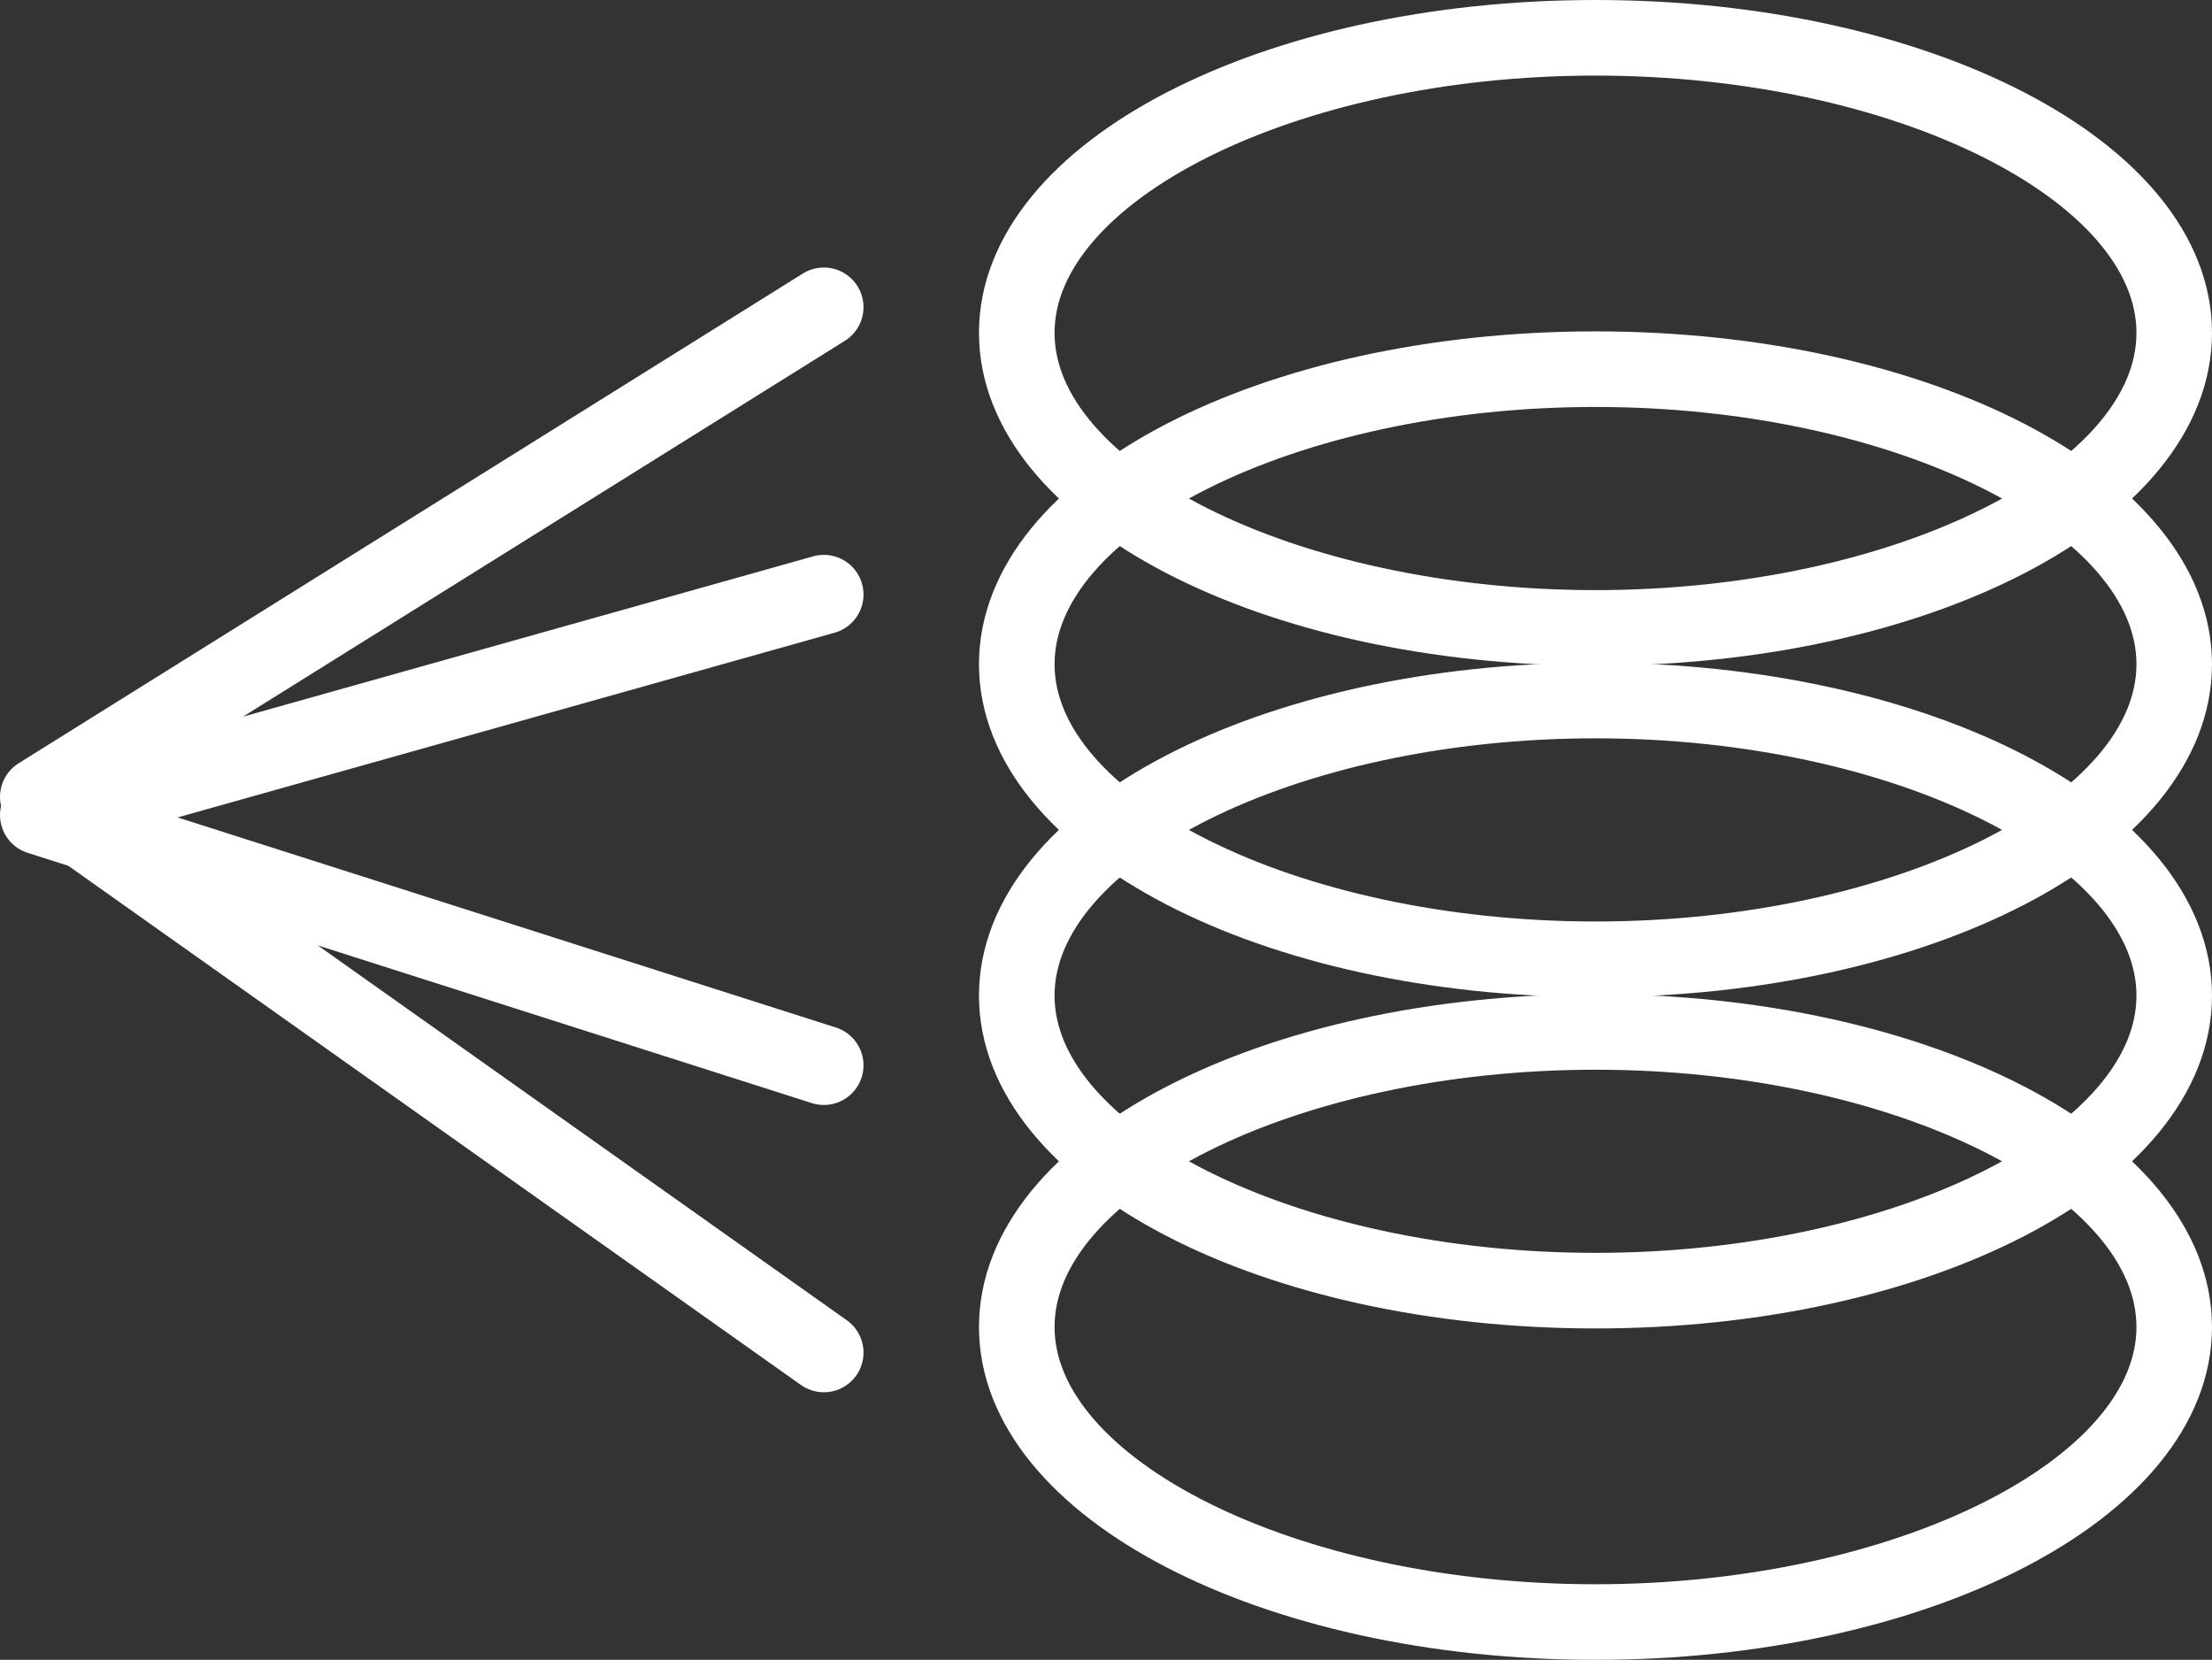
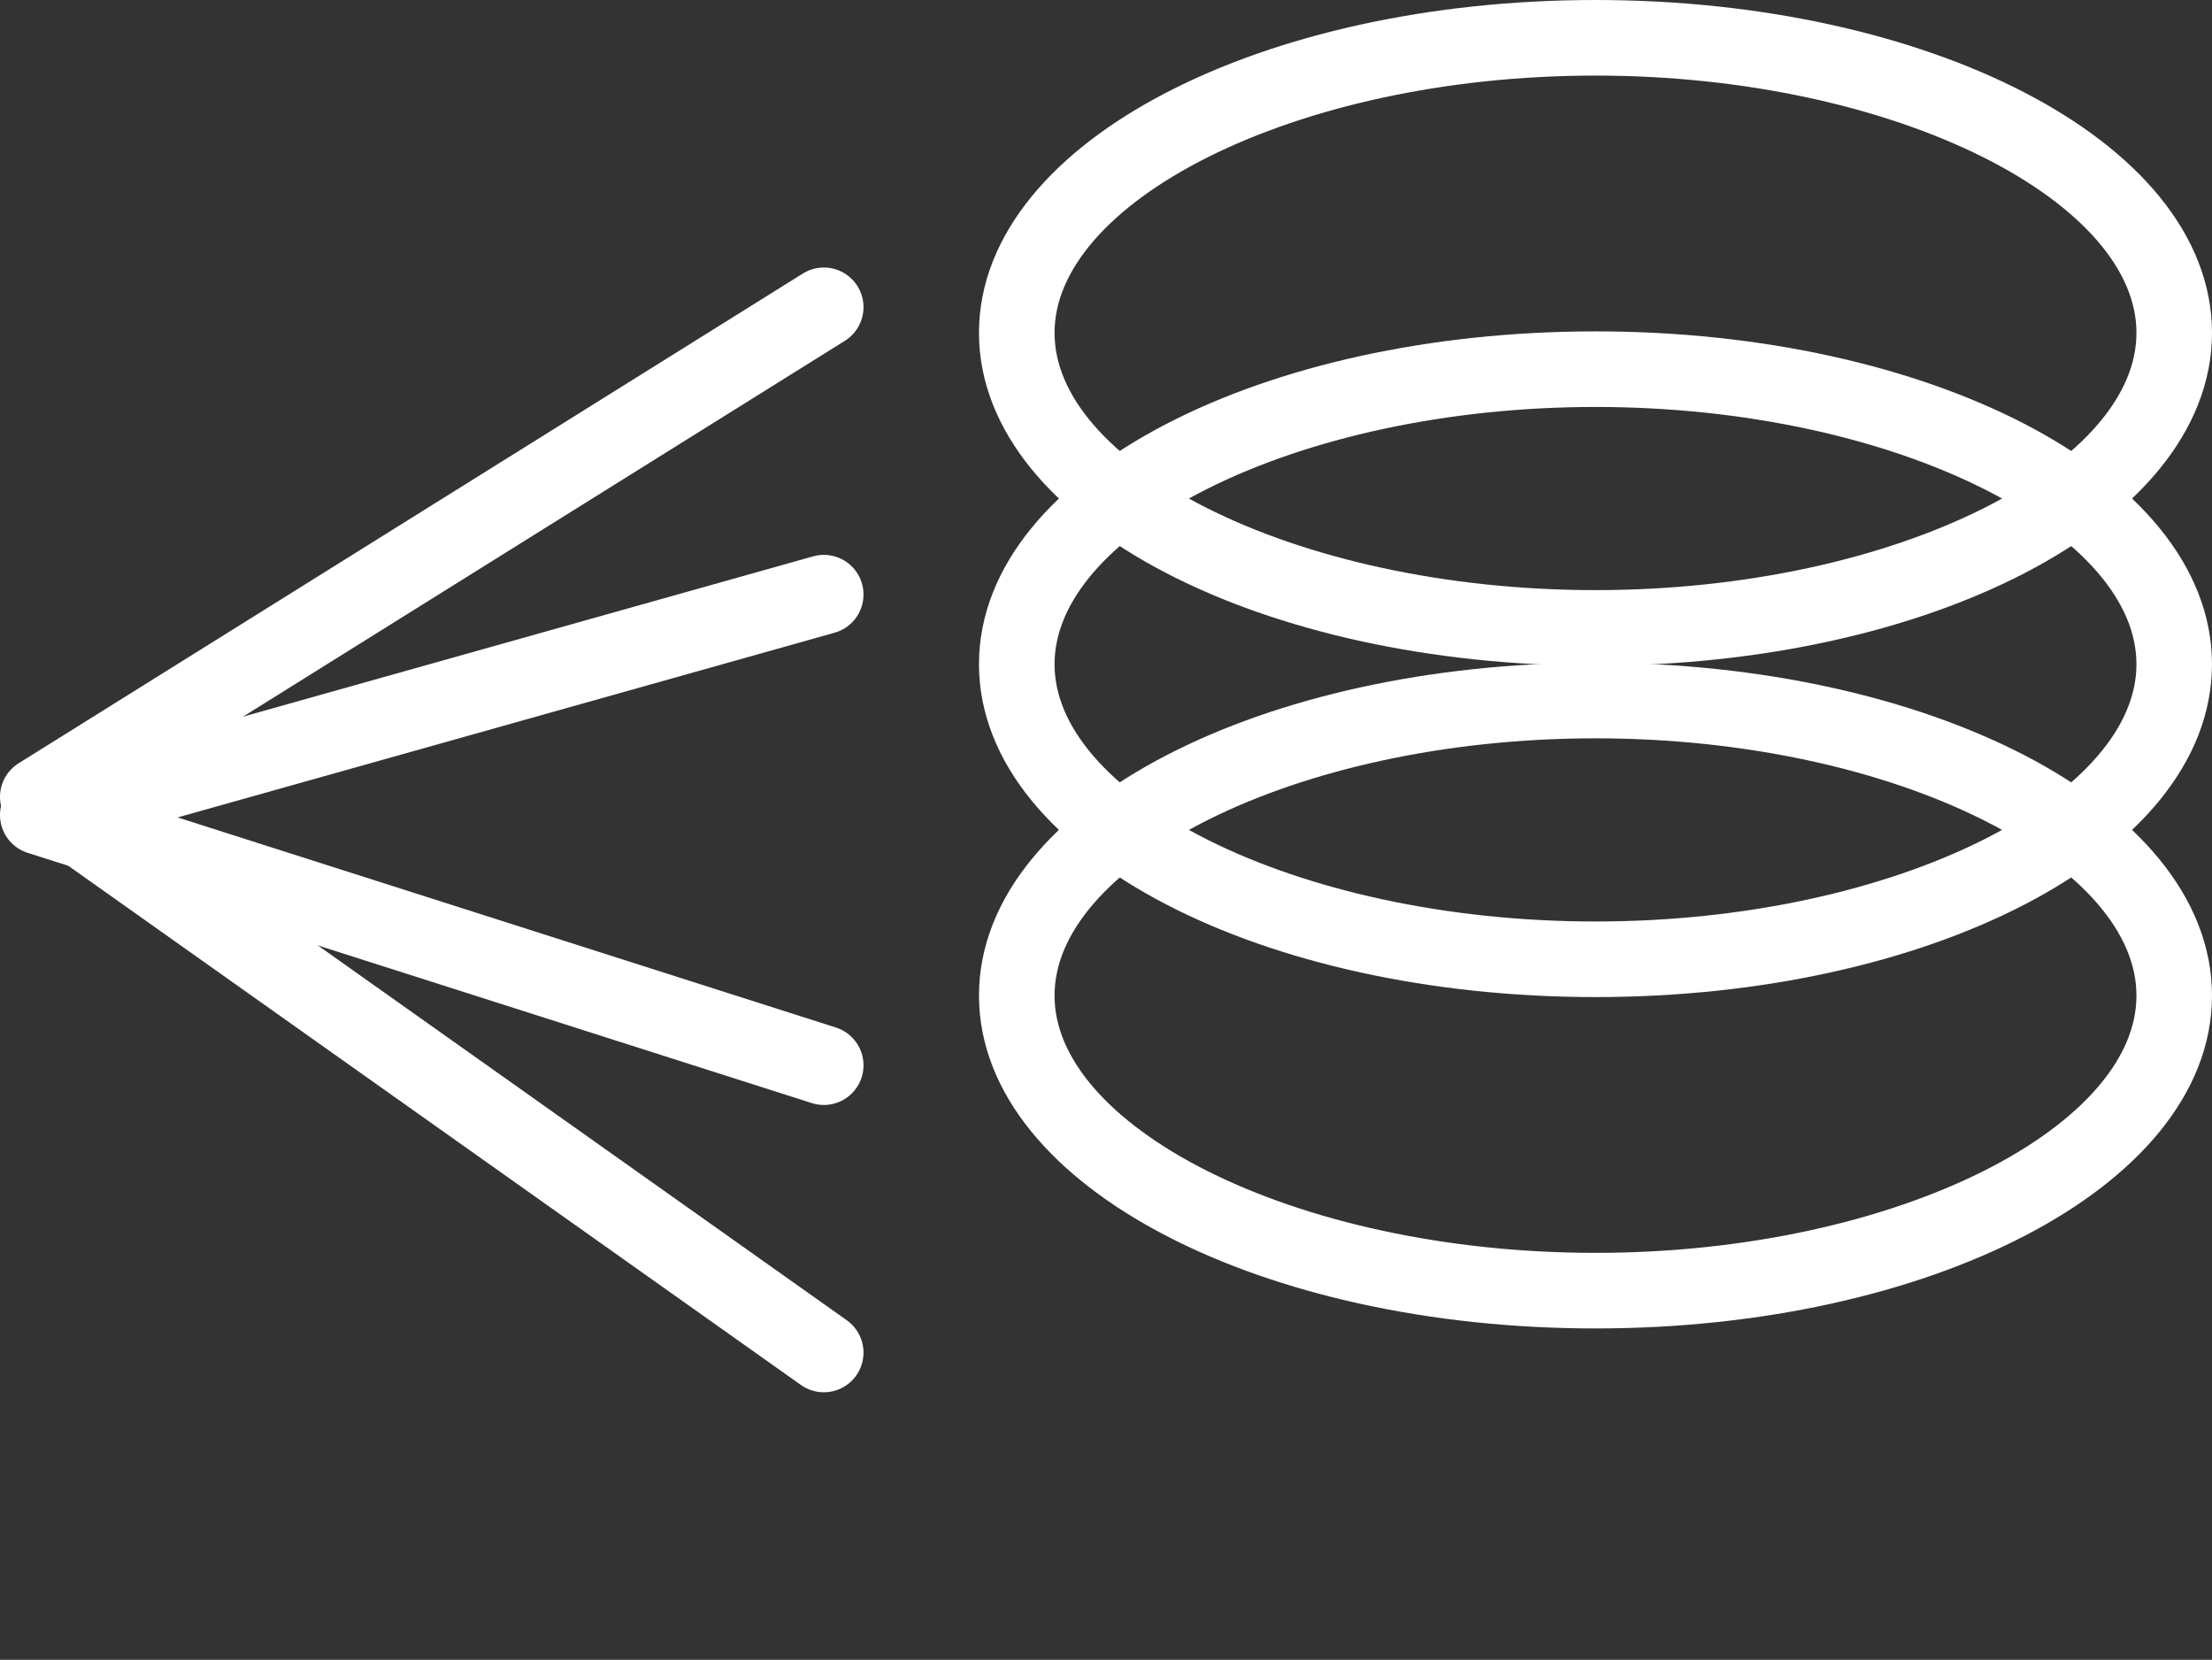
<svg xmlns="http://www.w3.org/2000/svg" width="83.674" height="62.782" viewBox="0 0 83.674 62.782">
  <rect x="0" y="0" width="83.674" height="62.782" fill="#333333" stroke="none" />
  <g id="Gruppe_466" data-name="Gruppe 466" transform="translate(-1061.326 -1306.092)">
    <g id="Gruppe_459" data-name="Gruppe 459" transform="translate(1099.358 1307.092)">
-       <path id="Pfad_1057" data-name="Pfad 1057" d="M22.321,44.659c11.634,0,21.463,4.914,21.463,10.731S33.955,66.121,22.321,66.121.859,61.207.859,55.39s9.829-10.731,21.463-10.731m0-.859C9.994,43.8,0,48.989,0,55.39S9.994,66.98,22.321,66.98s22.321-5.189,22.321-11.59S34.648,43.8,22.321,43.8" transform="translate(0 -6.197)" fill="none" stroke="#fff" stroke-width="2" />
      <path id="Pfad_1058" data-name="Pfad 1058" d="M22.321,30.059c11.634,0,21.463,4.914,21.463,10.731S33.955,51.521,22.321,51.521.859,46.607.859,40.79s9.829-10.731,21.463-10.731m0-.859C9.994,29.2,0,34.389,0,40.79S9.994,52.38,22.321,52.38s22.321-5.189,22.321-11.59S34.648,29.2,22.321,29.2" transform="translate(0 -4.132)" fill="none" stroke="#fff" stroke-width="2" />
      <path id="Pfad_1059" data-name="Pfad 1059" d="M22.321,15.459c11.634,0,21.463,4.914,21.463,10.731S33.955,36.921,22.321,36.921.859,32.007.859,26.19s9.829-10.731,21.463-10.731m0-.859C9.994,14.6,0,19.789,0,26.19S9.994,37.78,22.321,37.78s22.321-5.189,22.321-11.59S34.648,14.6,22.321,14.6" transform="translate(0 -2.066)" fill="none" stroke="#fff" stroke-width="2" />
      <path id="Pfad_1060" data-name="Pfad 1060" d="M22.321.859c11.634,0,21.463,4.914,21.463,10.731S33.955,22.321,22.321,22.321.859,17.407.859,11.59,10.688.859,22.321.859m0-.859C9.994,0,0,5.189,0,11.59S9.994,23.18,22.321,23.18s22.321-5.189,22.321-11.59S34.648,0,22.321,0" transform="translate(0 0)" fill="none" stroke="#fff" stroke-width="2" />
    </g>
    <g id="Gruppe_460" data-name="Gruppe 460" transform="translate(1062.826 1317.711)">
      <path id="Pfad_1061" data-name="Pfad 1061" d="M-18638.338-21182.266l-29.664,18.523,29.664,21.02" transform="translate(18668.002 21182.266)" fill="none" stroke="#fff" stroke-linecap="round" stroke-linejoin="round" stroke-width="3" />
      <path id="Pfad_1062" data-name="Pfad 1062" d="M-18638.338-21182.266l-29.664,8.34,29.664,9.467" transform="translate(18668.002 21193.135)" fill="none" stroke="#fff" stroke-linecap="round" stroke-linejoin="round" stroke-width="3" />
    </g>
  </g>
</svg>